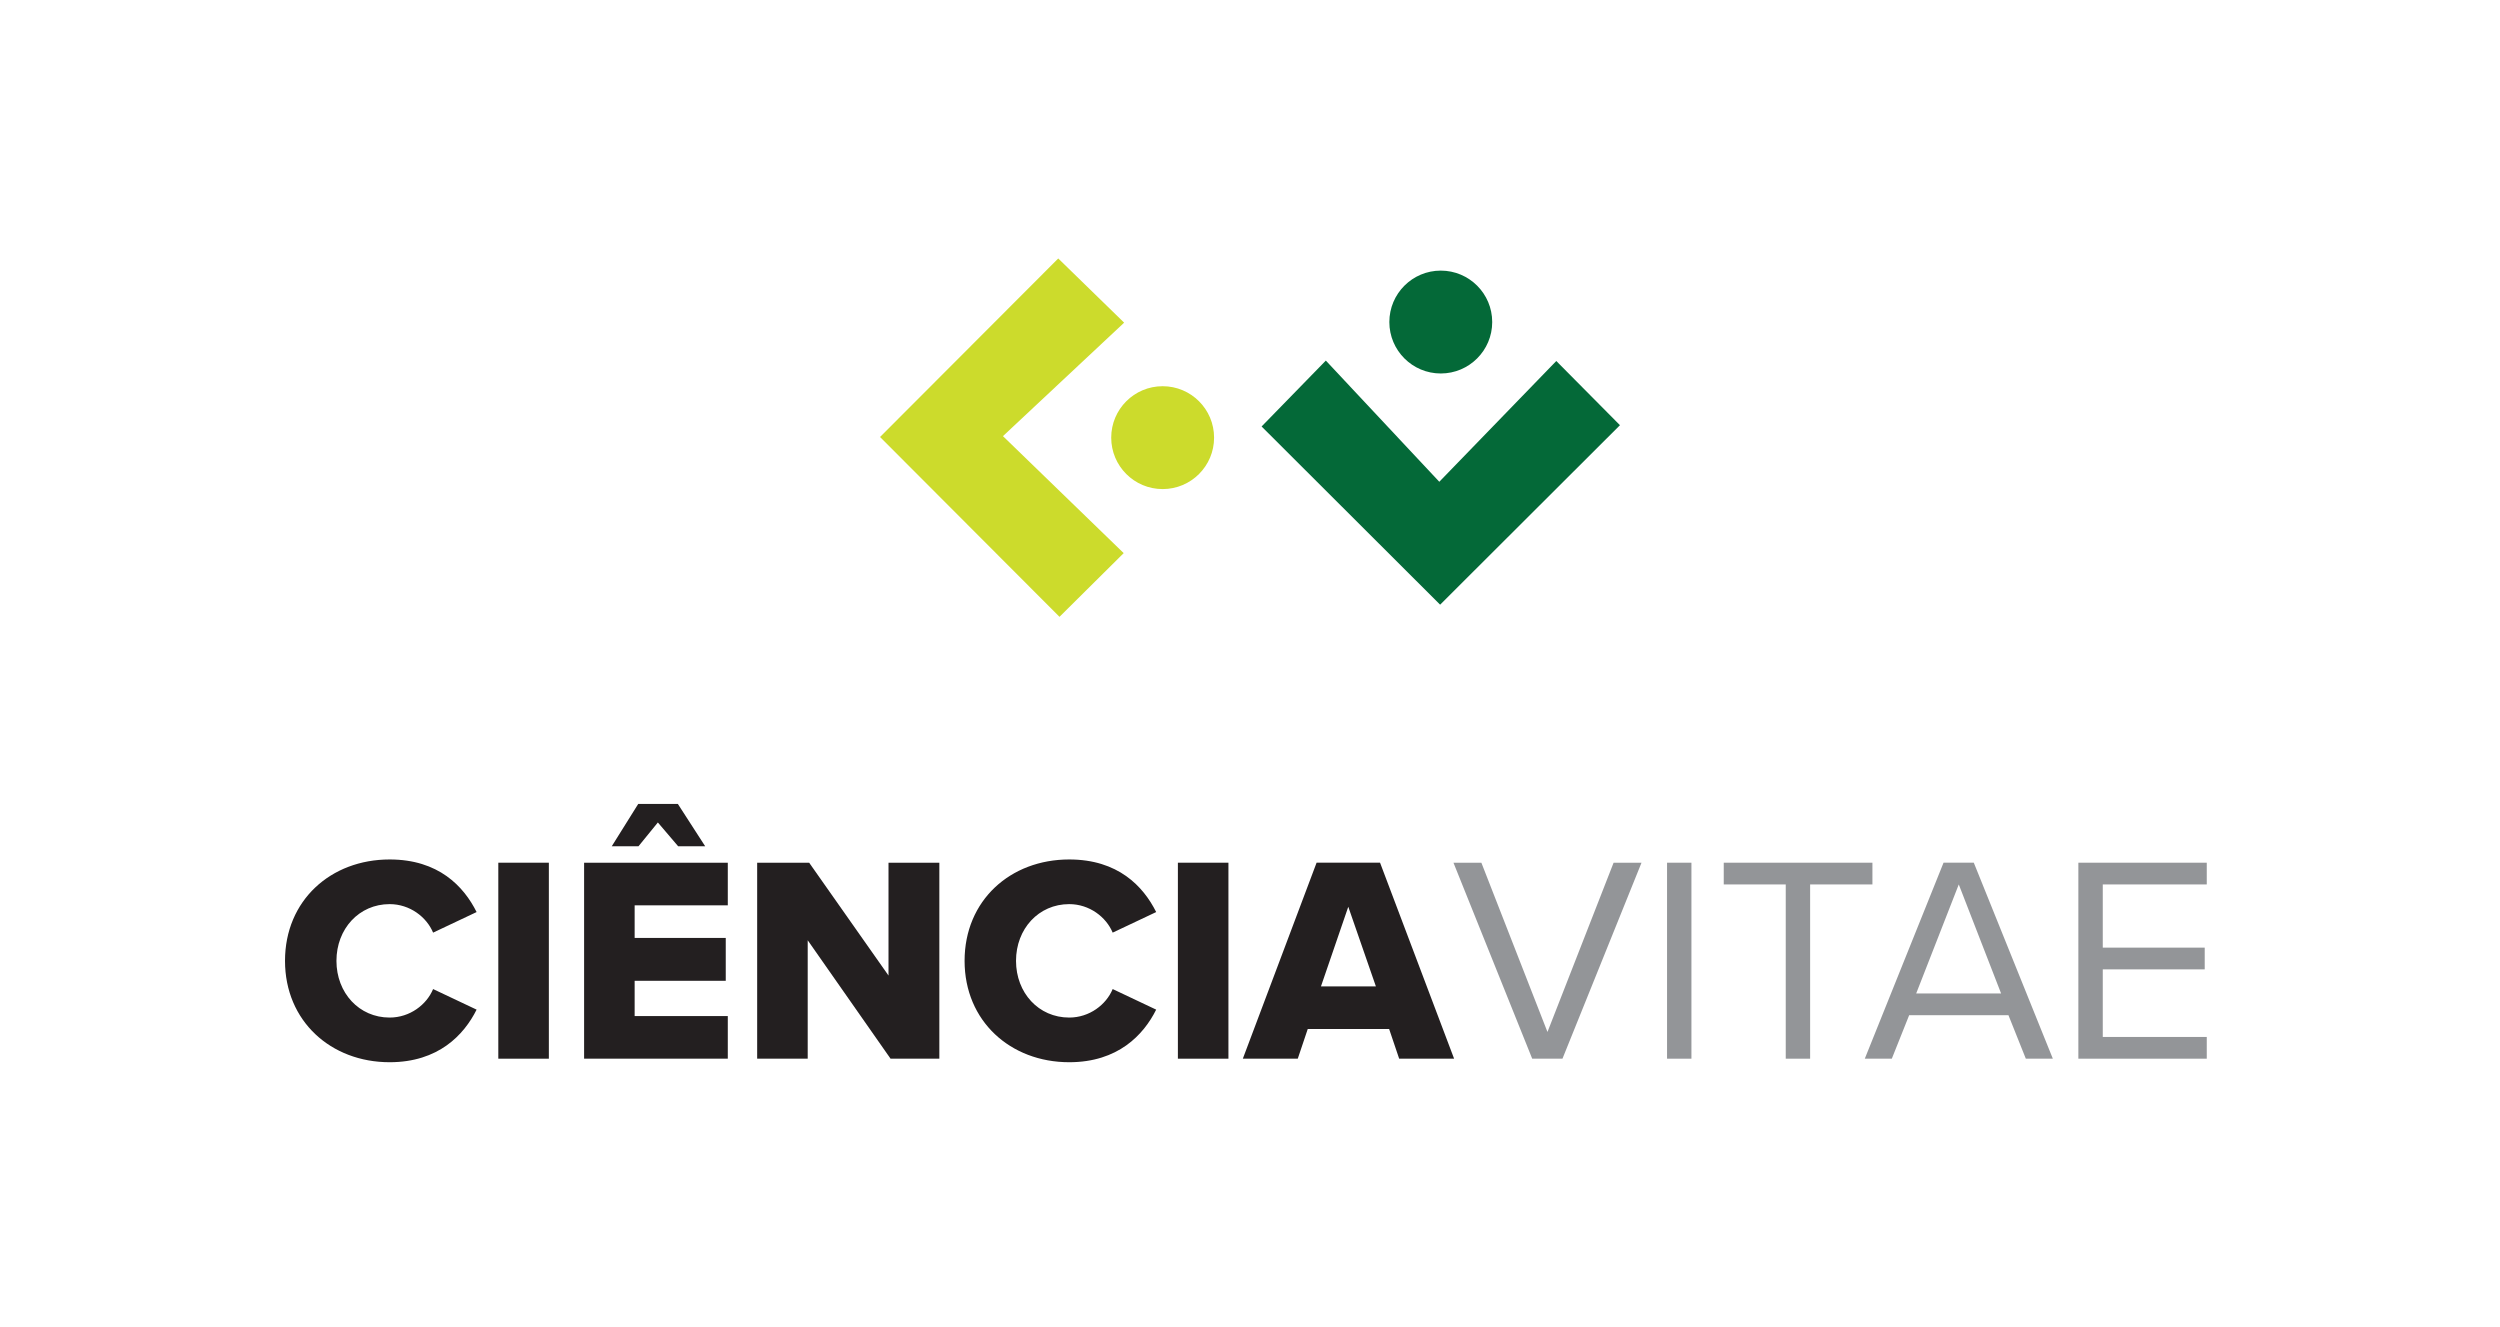
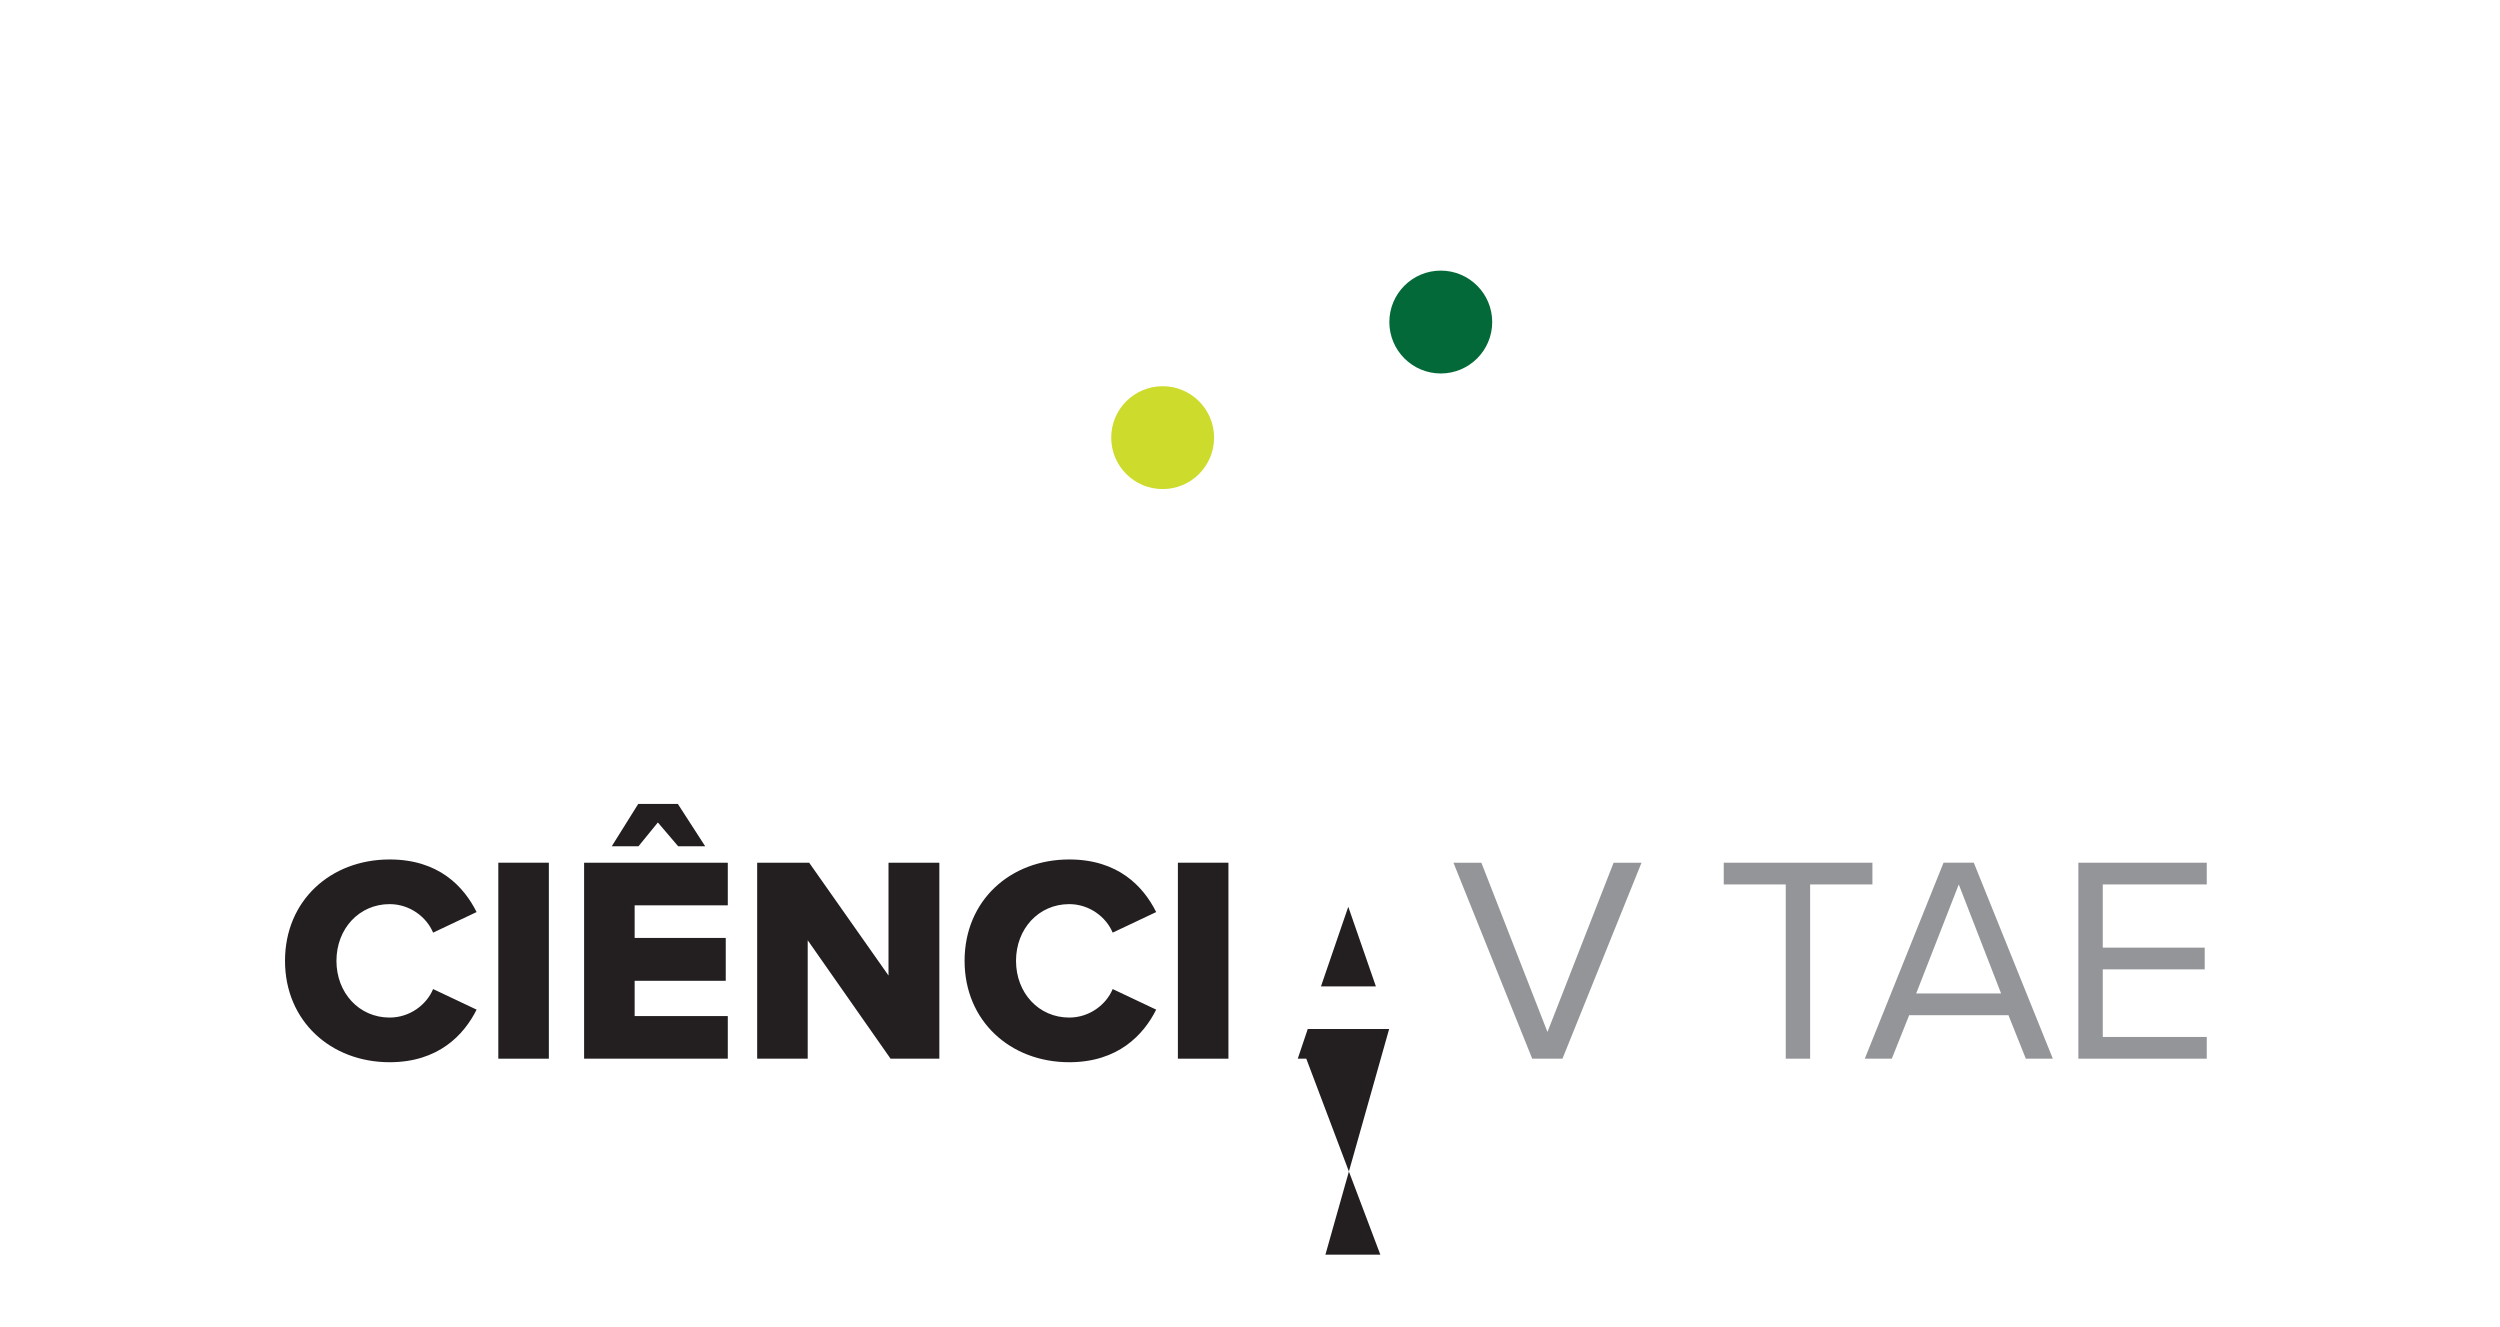
<svg xmlns="http://www.w3.org/2000/svg" xmlns:xlink="http://www.w3.org/1999/xlink" version="1.1" id="Layer_1" x="0px" y="0px" viewBox="0 0 841.89 447" style="enable-background:new 0 0 841.89 447;" xml:space="preserve">
  <style type="text/css">
	.st0{clip-path:url(#SVGID_2_);fill:#231F20;}
	.st1{clip-path:url(#SVGID_2_);fill:#939598;}
	.st2{clip-path:url(#SVGID_2_);fill:#CCDB2C;}
	.st3{clip-path:url(#SVGID_2_);fill:#046938;}
</style>
  <g>
    <defs>
      <rect id="SVGID_1_" x="-174.03" y="-173.28" width="1189.94" height="841.38" />
    </defs>
    <clipPath id="SVGID_2_">
      <use xlink:href="#SVGID_1_" style="overflow:visible;" />
    </clipPath>
    <path class="st0" d="M95.98,323.57c0-20.38,15.44-34.14,35.23-34.14c16.43,0,24.93,9,29.29,17.71l-14.65,6.93   c-2.18-5.24-7.82-9.6-14.64-9.6c-10.29,0-17.91,8.31-17.91,19.1c0,10.79,7.62,19.1,17.91,19.1c6.83,0,12.47-4.35,14.64-9.6   L160.5,340c-4.25,8.51-12.86,17.71-29.29,17.71C111.42,357.71,95.98,343.86,95.98,323.57" />
    <rect x="167.81" y="290.52" class="st0" width="17.02" height="66" />
    <path class="st0" d="M196.7,290.52h48.39v14.35h-31.37v10.98h30.68v14.45h-30.68v11.87h31.37v14.35H196.7V290.52z M221.54,276.97   l-6.53,8.02h-9l8.91-14.25h13.36l9.2,14.25h-9.1L221.54,276.97z" />
    <polygon class="st0" points="272,316.64 272,356.52 254.98,356.52 254.98,290.52 272.49,290.52 299.21,328.52 299.21,290.52    316.33,290.52 316.33,356.52 299.9,356.52  " />
    <path class="st0" d="M324.83,323.57c0-20.38,15.44-34.14,35.23-34.14c16.43,0,24.93,9,29.29,17.71l-14.65,6.93   c-2.18-5.24-7.82-9.6-14.64-9.6c-10.29,0-17.91,8.31-17.91,19.1c0,10.79,7.62,19.1,17.91,19.1c6.83,0,12.47-4.35,14.64-9.6   l14.65,6.93c-4.25,8.51-12.86,17.71-29.29,17.71C340.26,357.71,324.83,343.86,324.83,323.57" />
    <rect x="396.66" y="290.52" class="st0" width="17.02" height="66" />
-     <path class="st0" d="M467.8,346.53h-27.41l-3.36,9.99h-18.5l24.84-66h21.37l24.94,66h-18.5L467.8,346.53z M444.84,332.18h18.5   l-9.3-26.82L444.84,332.18z" />
+     <path class="st0" d="M467.8,346.53h-27.41l-3.36,9.99h-18.5h21.37l24.94,66h-18.5L467.8,346.53z M444.84,332.18h18.5   l-9.3-26.82L444.84,332.18z" />
    <polygon class="st1" points="489.46,290.52 498.86,290.52 521.12,347.52 543.39,290.52 552.79,290.52 526.17,356.52 515.98,356.52     " />
-     <rect x="561.39" y="290.52" class="st1" width="8.21" height="66" />
    <polygon class="st1" points="601.36,297.84 580.48,297.84 580.48,290.52 630.55,290.52 630.55,297.84 609.57,297.84 609.57,356.52    601.36,356.52  " />
    <path class="st1" d="M676.36,341.88h-33.44l-5.84,14.64h-9.1l26.52-66h10.19l26.62,66h-9.1L676.36,341.88z M645.29,334.55h28.59   l-14.25-36.71L645.29,334.55z" />
    <polygon class="st1" points="699.9,290.52 743.14,290.52 743.14,297.84 708.12,297.84 708.12,319.12 742.45,319.12 742.45,326.44    708.12,326.44 708.12,349.2 743.14,349.2 743.14,356.52 699.9,356.52  " />
-     <polyline class="st2" points="337.75,146.87 378.56,108.66 356.37,87.04 296.36,147.16 356.79,207.72 378.41,186.27  " />
    <path class="st2" d="M408.85,147.38c0,9.57-7.75,17.32-17.32,17.32c-9.57,0-17.32-7.75-17.32-17.32c0-9.57,7.75-17.32,17.32-17.32   C401.1,130.06,408.85,137.81,408.85,147.38" />
-     <polyline class="st3" points="484.69,162.24 446.48,121.43 424.85,143.62 484.97,203.63 545.53,143.19 524.09,121.57  " />
    <path class="st3" d="M485.19,91.13c9.57,0,17.32,7.75,17.32,17.32c0,9.56-7.75,17.32-17.32,17.32s-17.32-7.76-17.32-17.32   C467.87,98.89,475.63,91.13,485.19,91.13" />
  </g>
</svg>